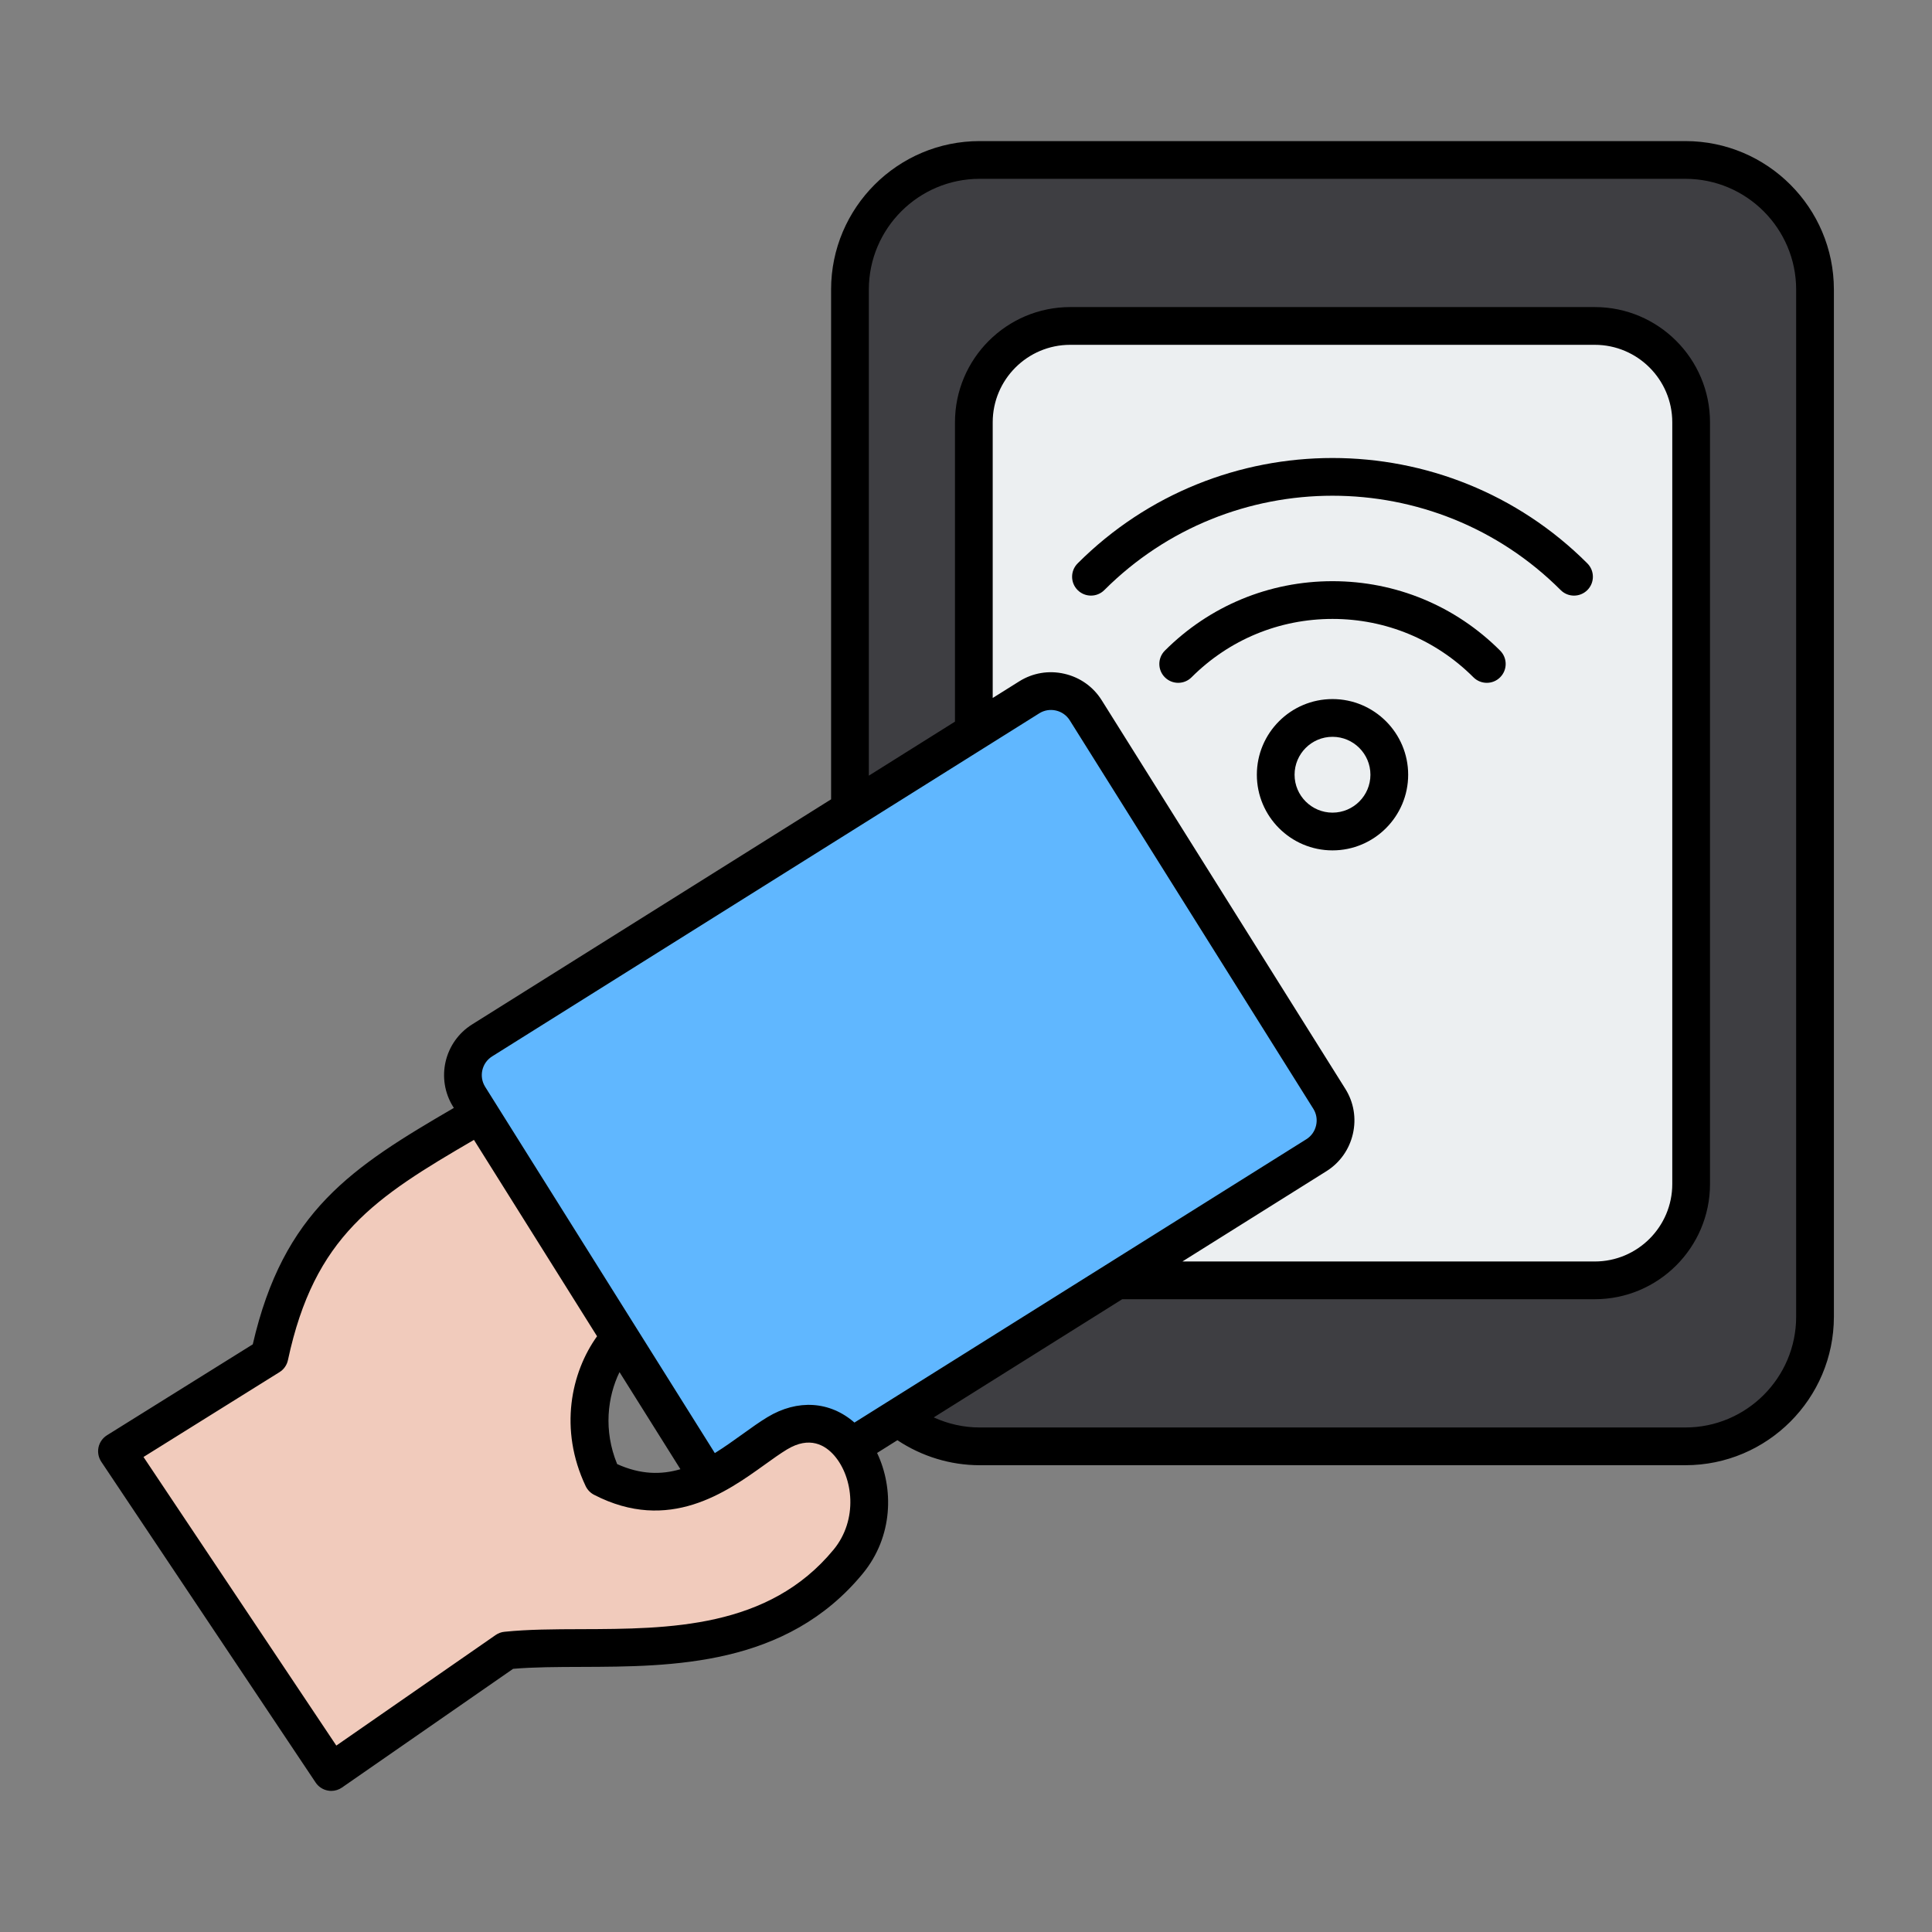
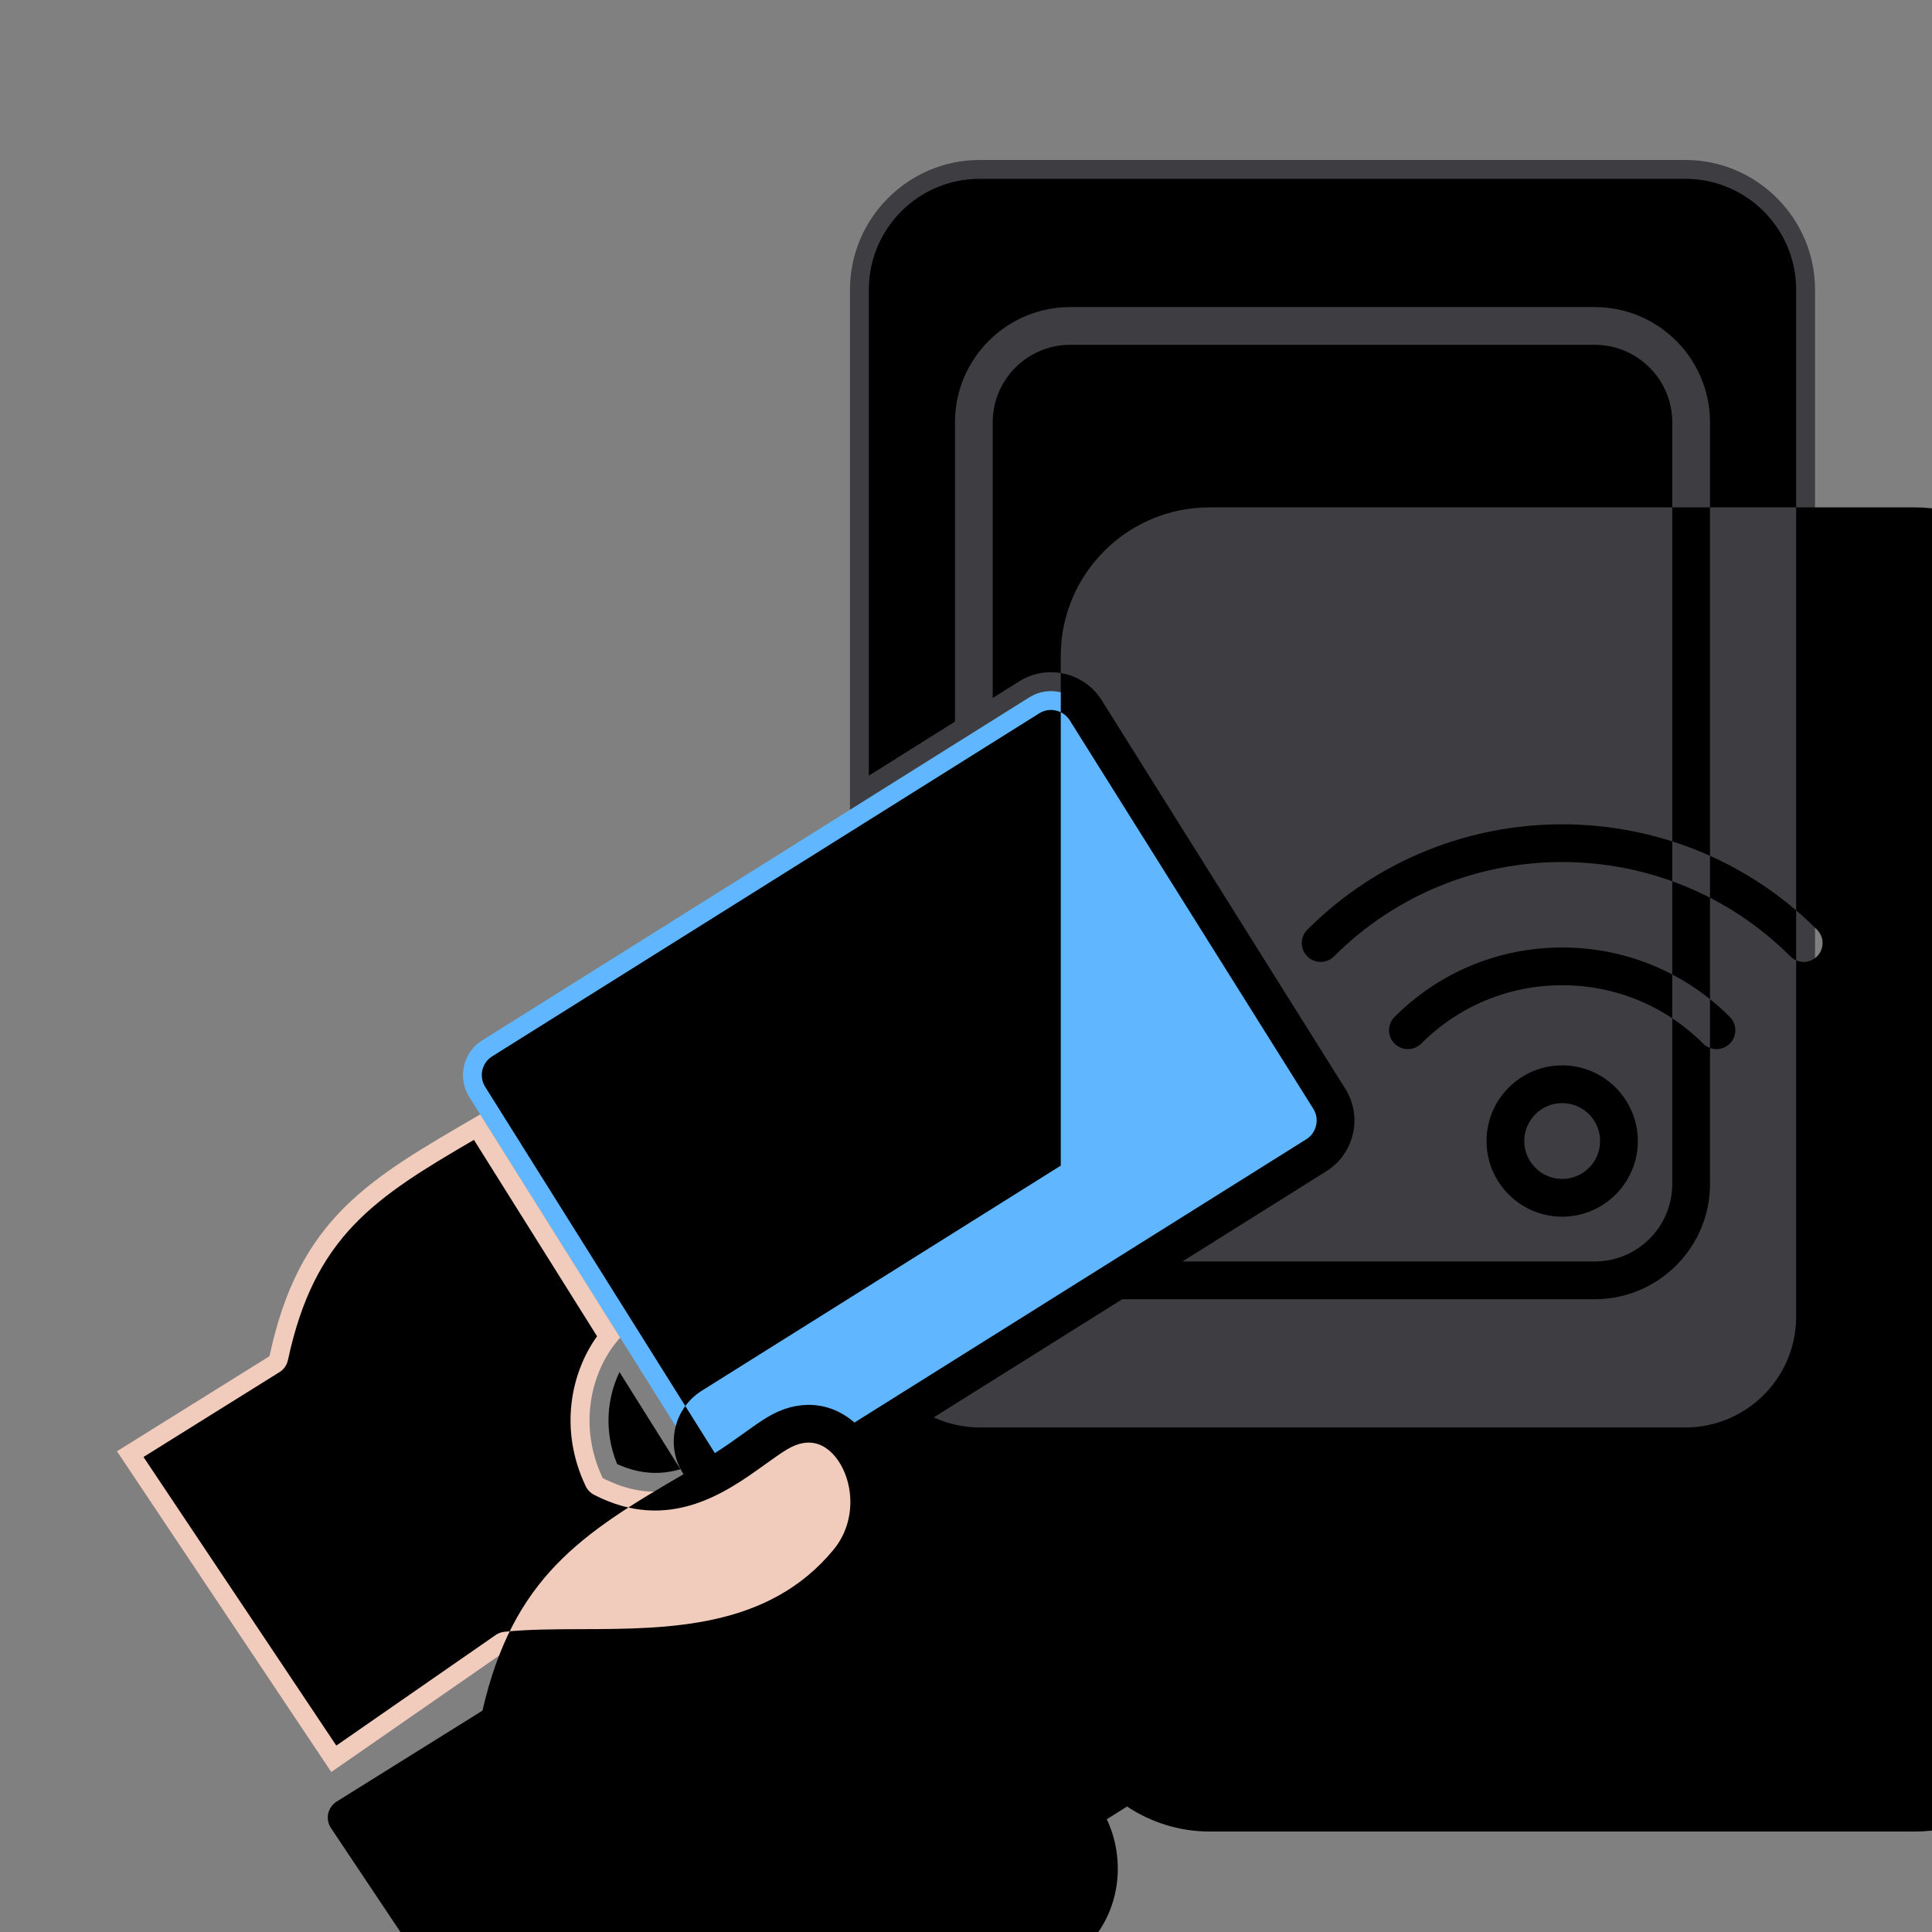
<svg xmlns="http://www.w3.org/2000/svg" id="Layer_1" viewBox="0 0 512 512">
  <rect x="0" y="0" width="512" height="512" fill="#808080" stroke="none" />
  <g clip-rule="evenodd" fill-rule="evenodd">
    <path d="m259.606 42.395h187.04c18.895 0 34.354 15.459 34.354 34.354v272.197c0 18.895-15.459 34.354-34.354 34.354h-187.04c-18.895 0-34.354-15.459-34.354-34.354v-272.197c0-18.895 15.459-34.354 34.354-34.354z" fill="#3e3e42" />
-     <path d="m283.616 86.383h139.02c14.044 0 25.534 11.49 25.534 25.535v201.861c0 14.044-11.49 25.534-25.534 25.534h-139.02c-14.044 0-25.534-11.49-25.534-25.534v-201.862c0-14.044 11.49-25.534 25.534-25.534z" fill="#eceff1" />
    <path d="m124.337 290.672 64.566 102.973c3.168 5.052 9.894 6.594 14.946 3.426l145.012-90.925c5.052-3.168 6.594-9.893 3.426-14.946l-64.566-102.972c-3.168-5.052-9.893-6.594-14.946-3.426l-145.012 90.925c-5.052 3.167-6.593 9.892-3.426 14.945z" fill="#60b7ff" />
    <path d="m127.261 295.335c-29.457 17.125-47.995 27.321-55.843 64.065l-40.418 25.204 56.795 85.001 46.412-32.196c26.192-2.679 66.26 5.925 90.554-23.543 13.82-16.763-.233-45.246-18.803-34.014-10.862 6.569-25.369 22.63-46.234 11.845-6.982-14.711-2.488-29.462 4.634-37.198z" fill="#f1cbbc" />
-     <path d="m475.999 76.743c0-16.182-13.172-29.354-29.349-29.354h-187.041c-16.192 0-29.358 13.171-29.358 29.354v128.816l22.827-14.319v-79.328c0-16.838 13.7-30.534 30.543-30.534h139.019c16.828 0 30.529 13.696 30.529 30.534v201.861c0 16.833-13.701 30.533-30.529 30.533h-125.24l-49.951 31.32c3.811 1.737 7.96 2.669 12.16 2.669h187.041c16.178 0 29.349-13.172 29.349-29.349zm-254.879 309.021c-2.402-2.767-6.522-5.3-12.572-1.639-1.779 1.082-3.779 2.51-5.89 4.031-10.109 7.257-25.388 18.228-45.227 7.979-.969-.501-1.751-1.311-2.224-2.299-7.15-15.073-3.858-30.14 3.02-39.711l-32.627-52.044c-26.291 15.307-42.272 25.514-49.291 58.356-.281 1.33-1.091 2.486-2.247 3.198l-36.031 22.48 51.098 76.482 42.23-29.302c.688-.477 1.498-.782 2.341-.857 6.237-.642 13.078-.674 20.317-.693 23.271-.07 49.652-.159 66.883-21.061 6.56-7.96 5.221-19.128.22-24.92zm-57.569 2.234c-3.671-8.943-2.552-17.84.627-24.372l16.14 25.729c-5.038 1.481-10.521 1.471-16.767-1.357zm194.977-87.509c.95-4.13.239-8.377-2.009-11.949l-64.56-102.974c-2.243-3.573-5.75-6.064-9.889-7.01-4.13-.95-8.372-.239-11.954 2.004l-7.038 4.411v-73.058c0-11.322 9.21-20.532 20.541-20.532h139.019c11.317 0 20.532 9.21 20.532 20.532v201.861c0 11.322-9.215 20.532-20.532 20.532h-109.29l38.17-23.927c3.569-2.243 6.06-5.755 7.01-9.89zm-229.959-12.478c-1.709-2.73-.88-6.344 1.849-8.054l145.012-90.926c1.306-.82 2.88-1.082 4.411-.731 1.526.351 2.819 1.269 3.648 2.58l64.56 102.969c.82 1.311 1.082 2.875.73 4.406-.351 1.531-1.26 2.828-2.571 3.648l-119.77 75.091c-6.471-5.661-15.063-6.27-23.07-1.428-2.121 1.288-4.27 2.828-6.551 4.472-2.421 1.737-4.86 3.489-7.379 5.048zm357.432-211.268v272.204c0 21.698-17.652 39.351-39.351 39.351h-187.041c-7.74 0-15.349-2.341-21.792-6.63l-5.38 3.381c4.444 9.308 4.312 22.138-3.821 31.999-20.218 24.531-50.359 24.62-74.566 24.699-6.48.019-12.624.042-18.074.51l-45.33 31.447c-.848.595-1.835.904-2.847.904-.314 0-.632-.033-.941-.094-1.311-.248-2.482-1.016-3.222-2.14l-56.796-84.999c-.749-1.119-1.011-2.51-.73-3.83.291-1.321 1.1-2.468 2.247-3.189l38.629-24.091c8.143-35.328 26.244-46.908 53.294-62.659l-.183-.281c-4.64-7.403-2.388-17.198 5.01-21.838l95.141-59.658v-135.086c0-21.698 17.657-39.351 39.36-39.351h187.042c21.698.001 39.351 17.653 39.351 39.351zm-122.823 128.568c0 5.539-4.509 10.048-10.049 10.048-5.539 0-10.053-4.509-10.053-10.048 0-5.544 4.514-10.048 10.053-10.048 5.54 0 10.049 4.504 10.049 10.048zm-10.049 20.05c-11.06 0-20.05-8.995-20.05-20.05s8.99-20.05 20.05-20.05c11.051 0 20.05 8.995 20.05 20.05s-8.999 20.05-20.05 20.05zm37.347-45.868c-9.978-9.978-23.238-15.47-37.346-15.47-14.113 0-27.382 5.492-37.36 15.47-1.948 1.952-5.118 1.952-7.07 0-1.953-1.952-1.953-5.118 0-7.07 11.87-11.865 27.649-18.401 44.431-18.401 16.777 0 32.561 6.536 44.421 18.401 1.957 1.953 1.957 5.118 0 7.07-.974.979-2.252 1.465-3.53 1.465-1.284 0-2.563-.487-3.546-1.465zm-97.819-23.112c-1.957 1.952-5.118 1.948-7.07 0-1.957-1.952-1.957-5.118 0-7.075 37.243-37.239 97.842-37.239 135.081 0 1.953 1.957 1.953 5.122 0 7.075-.979.974-2.257 1.465-3.54 1.465-1.278 0-2.561-.492-3.53-1.465-33.348-33.343-87.598-33.343-120.941 0z" />
+     <path d="m475.999 76.743c0-16.182-13.172-29.354-29.349-29.354h-187.041c-16.192 0-29.358 13.171-29.358 29.354v128.816l22.827-14.319v-79.328c0-16.838 13.7-30.534 30.543-30.534h139.019c16.828 0 30.529 13.696 30.529 30.534v201.861c0 16.833-13.701 30.533-30.529 30.533h-125.24l-49.951 31.32c3.811 1.737 7.96 2.669 12.16 2.669h187.041c16.178 0 29.349-13.172 29.349-29.349zm-254.879 309.021c-2.402-2.767-6.522-5.3-12.572-1.639-1.779 1.082-3.779 2.51-5.89 4.031-10.109 7.257-25.388 18.228-45.227 7.979-.969-.501-1.751-1.311-2.224-2.299-7.15-15.073-3.858-30.14 3.02-39.711l-32.627-52.044c-26.291 15.307-42.272 25.514-49.291 58.356-.281 1.33-1.091 2.486-2.247 3.198l-36.031 22.48 51.098 76.482 42.23-29.302c.688-.477 1.498-.782 2.341-.857 6.237-.642 13.078-.674 20.317-.693 23.271-.07 49.652-.159 66.883-21.061 6.56-7.96 5.221-19.128.22-24.92zm-57.569 2.234c-3.671-8.943-2.552-17.84.627-24.372l16.14 25.729c-5.038 1.481-10.521 1.471-16.767-1.357zm194.977-87.509c.95-4.13.239-8.377-2.009-11.949l-64.56-102.974c-2.243-3.573-5.75-6.064-9.889-7.01-4.13-.95-8.372-.239-11.954 2.004l-7.038 4.411v-73.058c0-11.322 9.21-20.532 20.541-20.532h139.019c11.317 0 20.532 9.21 20.532 20.532v201.861c0 11.322-9.215 20.532-20.532 20.532h-109.29l38.17-23.927c3.569-2.243 6.06-5.755 7.01-9.89zm-229.959-12.478c-1.709-2.73-.88-6.344 1.849-8.054l145.012-90.926c1.306-.82 2.88-1.082 4.411-.731 1.526.351 2.819 1.269 3.648 2.58l64.56 102.969c.82 1.311 1.082 2.875.73 4.406-.351 1.531-1.26 2.828-2.571 3.648l-119.77 75.091c-6.471-5.661-15.063-6.27-23.07-1.428-2.121 1.288-4.27 2.828-6.551 4.472-2.421 1.737-4.86 3.489-7.379 5.048m357.432-211.268v272.204c0 21.698-17.652 39.351-39.351 39.351h-187.041c-7.74 0-15.349-2.341-21.792-6.63l-5.38 3.381c4.444 9.308 4.312 22.138-3.821 31.999-20.218 24.531-50.359 24.62-74.566 24.699-6.48.019-12.624.042-18.074.51l-45.33 31.447c-.848.595-1.835.904-2.847.904-.314 0-.632-.033-.941-.094-1.311-.248-2.482-1.016-3.222-2.14l-56.796-84.999c-.749-1.119-1.011-2.51-.73-3.83.291-1.321 1.1-2.468 2.247-3.189l38.629-24.091c8.143-35.328 26.244-46.908 53.294-62.659l-.183-.281c-4.64-7.403-2.388-17.198 5.01-21.838l95.141-59.658v-135.086c0-21.698 17.657-39.351 39.36-39.351h187.042c21.698.001 39.351 17.653 39.351 39.351zm-122.823 128.568c0 5.539-4.509 10.048-10.049 10.048-5.539 0-10.053-4.509-10.053-10.048 0-5.544 4.514-10.048 10.053-10.048 5.54 0 10.049 4.504 10.049 10.048zm-10.049 20.05c-11.06 0-20.05-8.995-20.05-20.05s8.99-20.05 20.05-20.05c11.051 0 20.05 8.995 20.05 20.05s-8.999 20.05-20.05 20.05zm37.347-45.868c-9.978-9.978-23.238-15.47-37.346-15.47-14.113 0-27.382 5.492-37.36 15.47-1.948 1.952-5.118 1.952-7.07 0-1.953-1.952-1.953-5.118 0-7.07 11.87-11.865 27.649-18.401 44.431-18.401 16.777 0 32.561 6.536 44.421 18.401 1.957 1.953 1.957 5.118 0 7.07-.974.979-2.252 1.465-3.53 1.465-1.284 0-2.563-.487-3.546-1.465zm-97.819-23.112c-1.957 1.952-5.118 1.948-7.07 0-1.957-1.952-1.957-5.118 0-7.075 37.243-37.239 97.842-37.239 135.081 0 1.953 1.957 1.953 5.122 0 7.075-.979.974-2.257 1.465-3.54 1.465-1.278 0-2.561-.492-3.53-1.465-33.348-33.343-87.598-33.343-120.941 0z" />
  </g>
</svg>